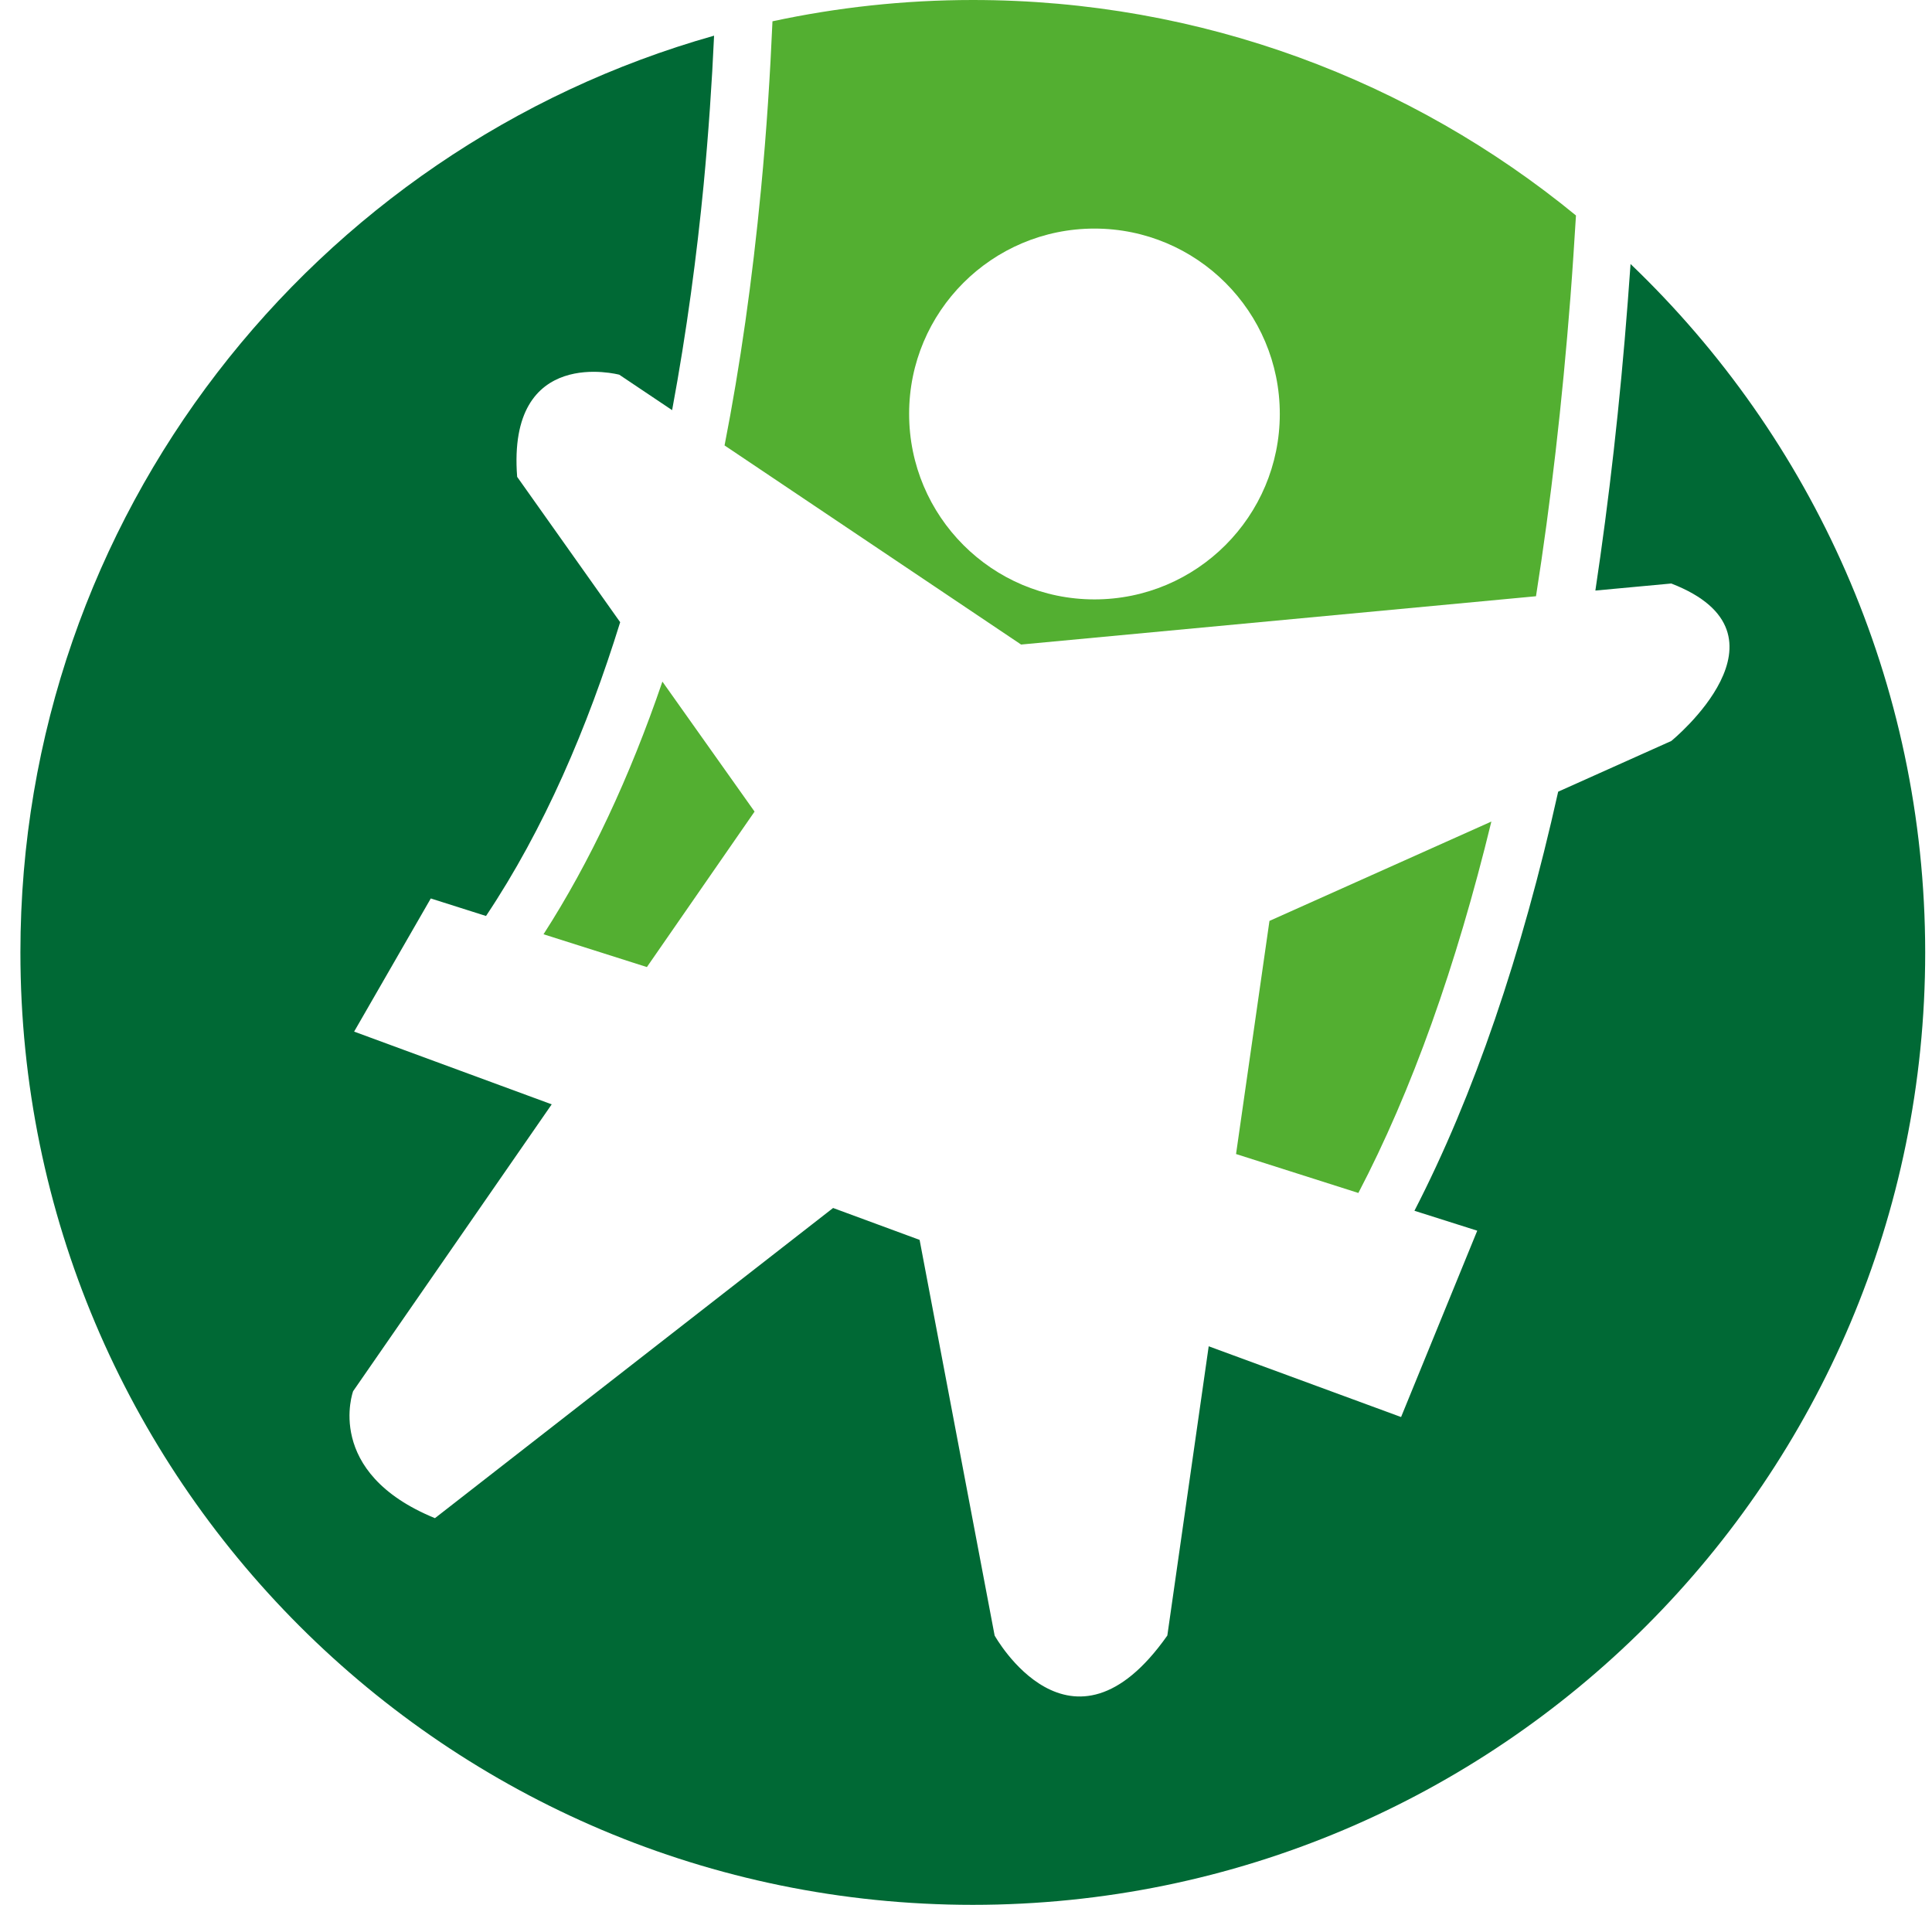
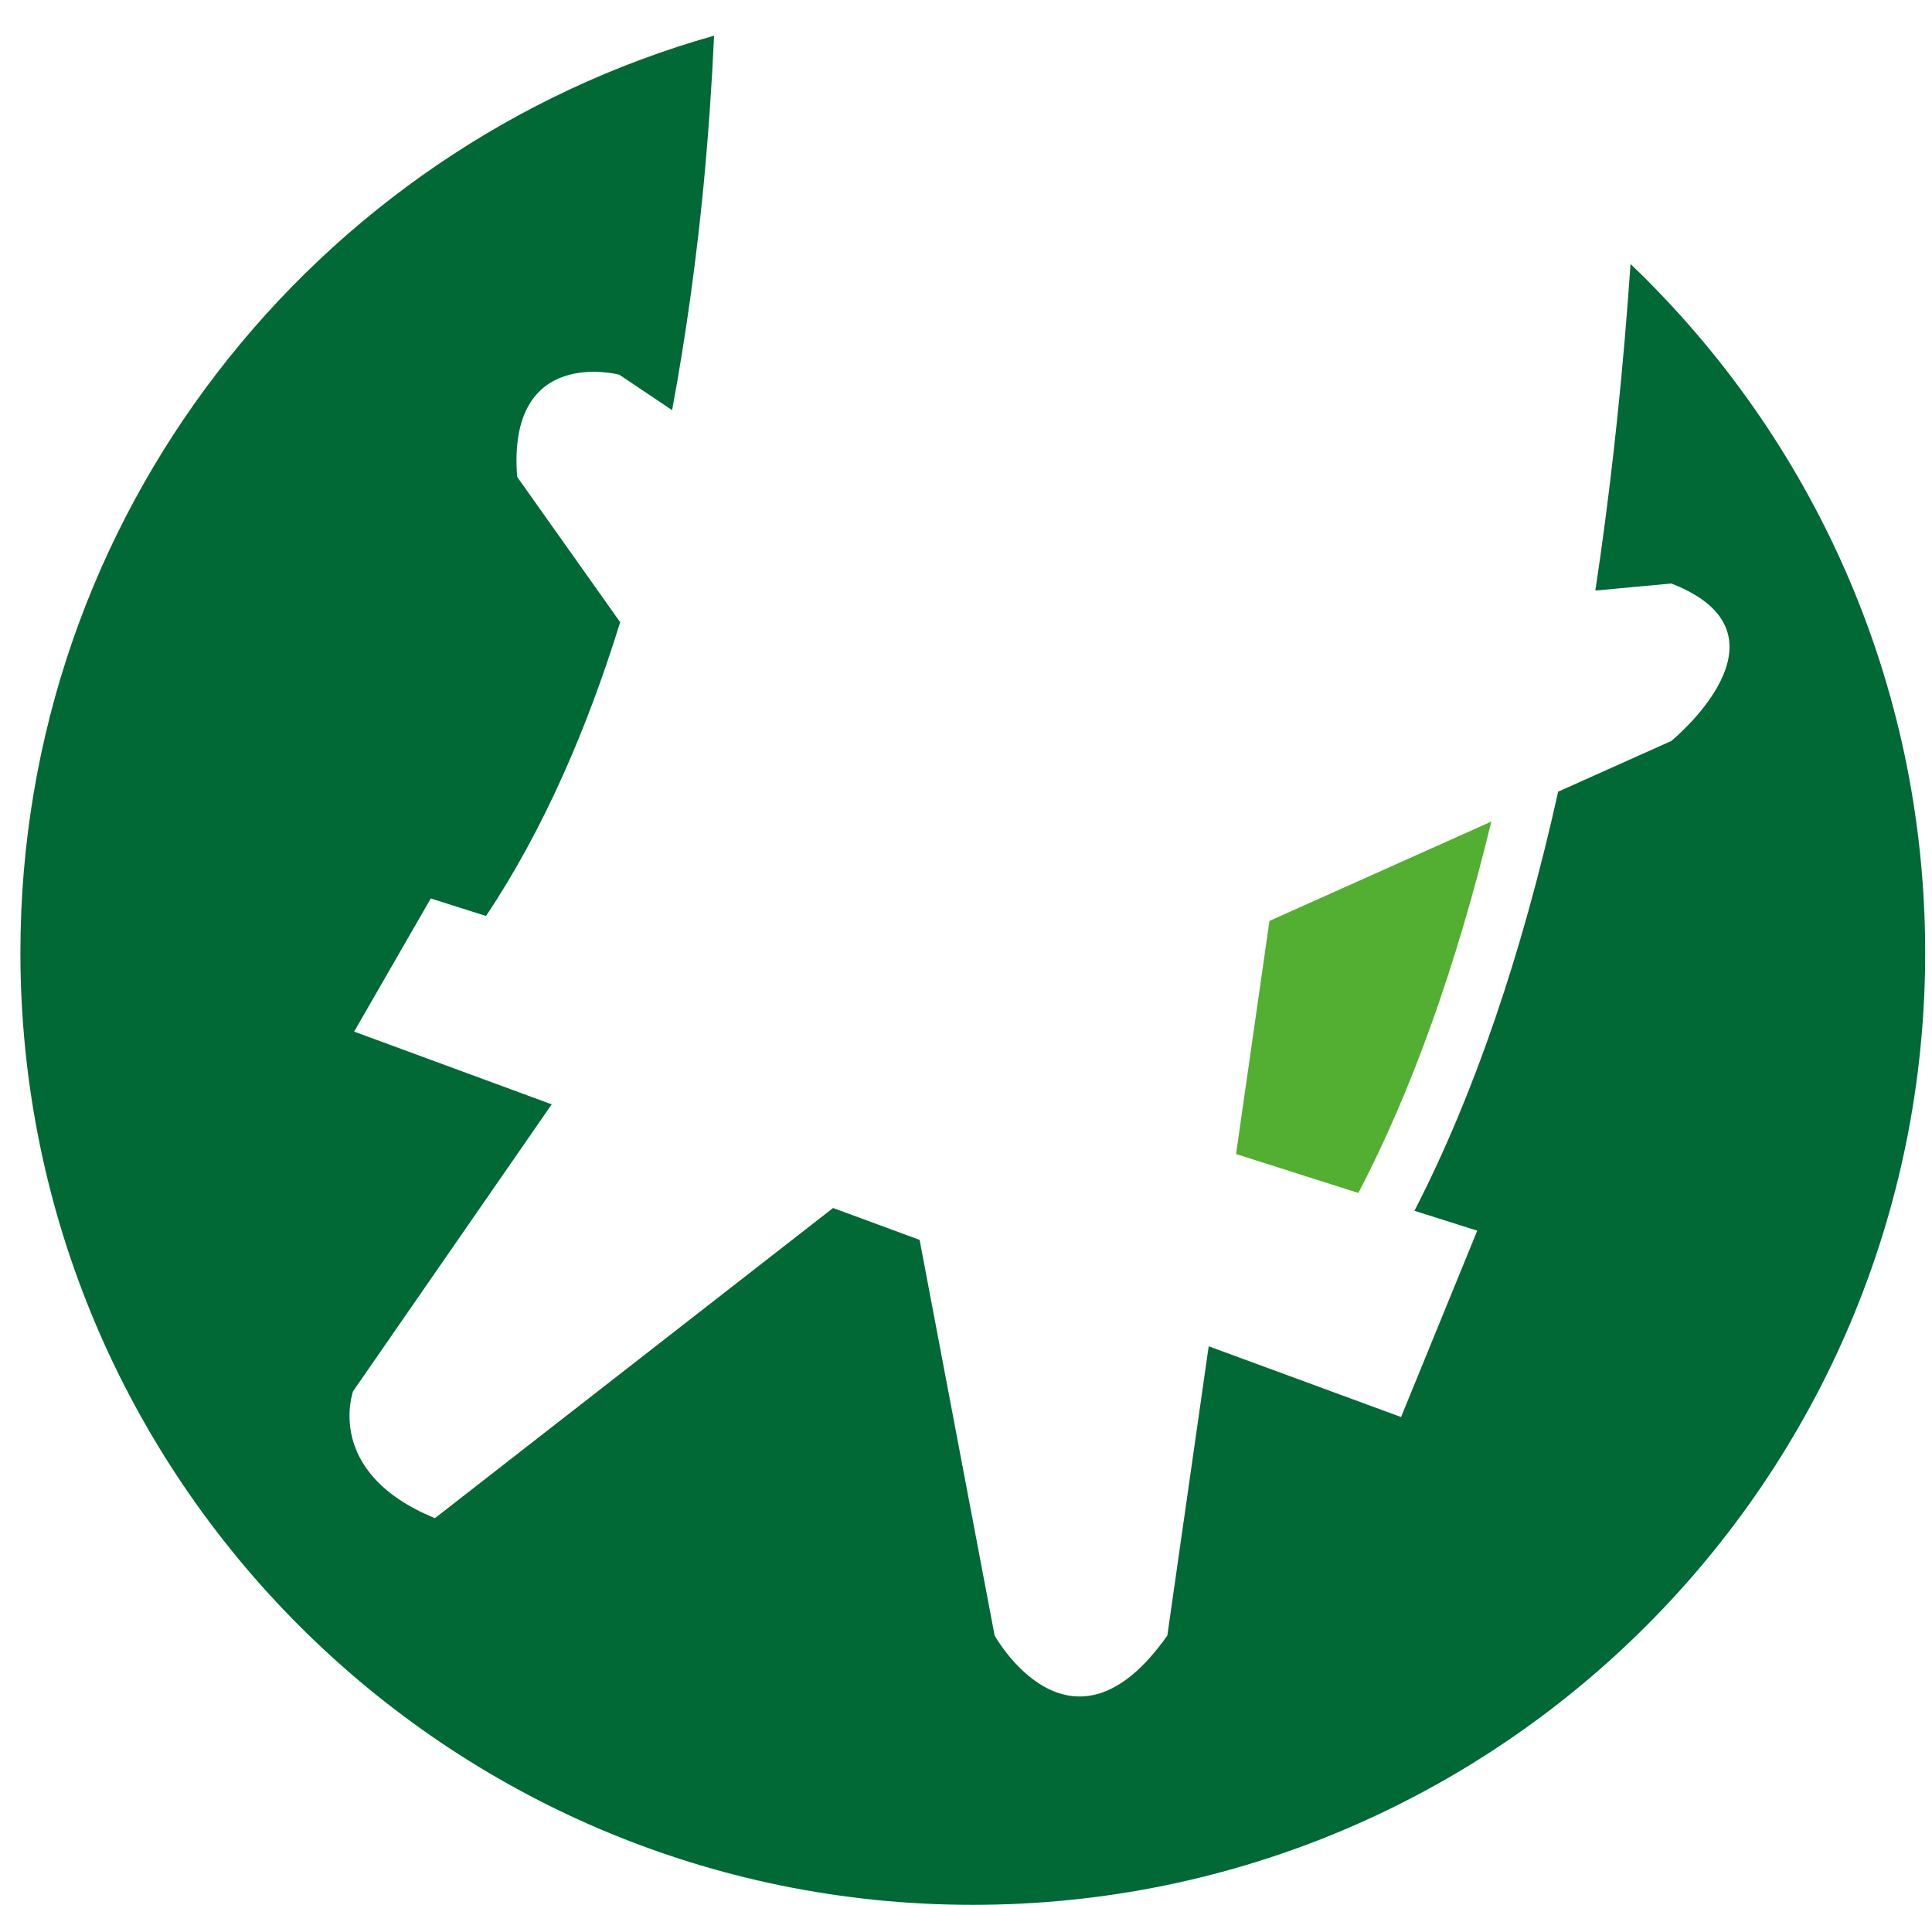
<svg xmlns="http://www.w3.org/2000/svg" width="71" height="70" viewBox="0 0 71 70" fill="none">
  <g id="Group">
-     <path id="Vector" d="M27.966 6.964C27.646 10.305 27.201 13.441 26.627 16.369L37.525 23.686L56.447 21.911C56.989 18.464 57.411 14.799 57.712 10.93C57.791 9.906 57.855 8.905 57.916 7.918C51.879 2.97 44.159 0 35.75 0C33.225 0 30.76 0.273 28.388 0.783C28.304 2.71 28.174 4.791 27.966 6.964ZM40.221 8.4C43.983 8.4 47.032 11.449 47.032 15.211C47.032 18.973 43.983 22.027 40.221 22.027C36.459 22.027 33.41 18.973 33.41 15.211C33.406 11.449 36.459 8.4 40.221 8.4Z" fill="#53AF31" />
    <path id="Vector_2" d="M49.919 43.84C51.879 40.092 53.514 35.51 54.807 30.191L46.652 33.842L45.424 42.409L49.919 43.84Z" fill="#53AF31" />
    <path id="Vector_3" d="M59.922 9.702C59.889 10.161 59.857 10.624 59.82 11.088C59.533 14.841 59.13 18.371 58.629 21.702L61.419 21.443C66.233 23.31 61.419 27.23 61.419 27.23L57.262 29.093C55.923 35.102 54.163 40.254 51.98 44.494L54.288 45.226L51.489 52.074L44.419 49.474L42.899 60.103C39.35 65.144 36.552 60.103 36.552 60.103L33.795 45.564L30.616 44.392L15.984 55.79C11.879 54.112 12.977 51.124 12.977 51.124L20.275 40.583L13.014 37.91L15.831 33.017L17.861 33.661C19.997 30.464 21.595 26.725 22.791 22.865L19.005 17.523C18.63 12.672 22.758 13.77 22.758 13.77L24.7 15.072C25.242 12.158 25.612 9.336 25.858 6.792C26.039 4.879 26.164 3.039 26.242 1.311C11.536 5.463 0.75 18.964 0.75 35C0.75 54.33 16.42 70 35.75 70C55.08 70 70.75 54.33 70.75 35C70.745 25.048 66.589 16.078 59.922 9.702Z" fill="#006935" />
-     <path id="Vector_4" d="M19.974 34.333L23.773 35.538L27.73 29.825L24.343 25.048C23.138 28.574 21.683 31.678 19.974 34.333Z" fill="#53AF31" />
  </g>
</svg>